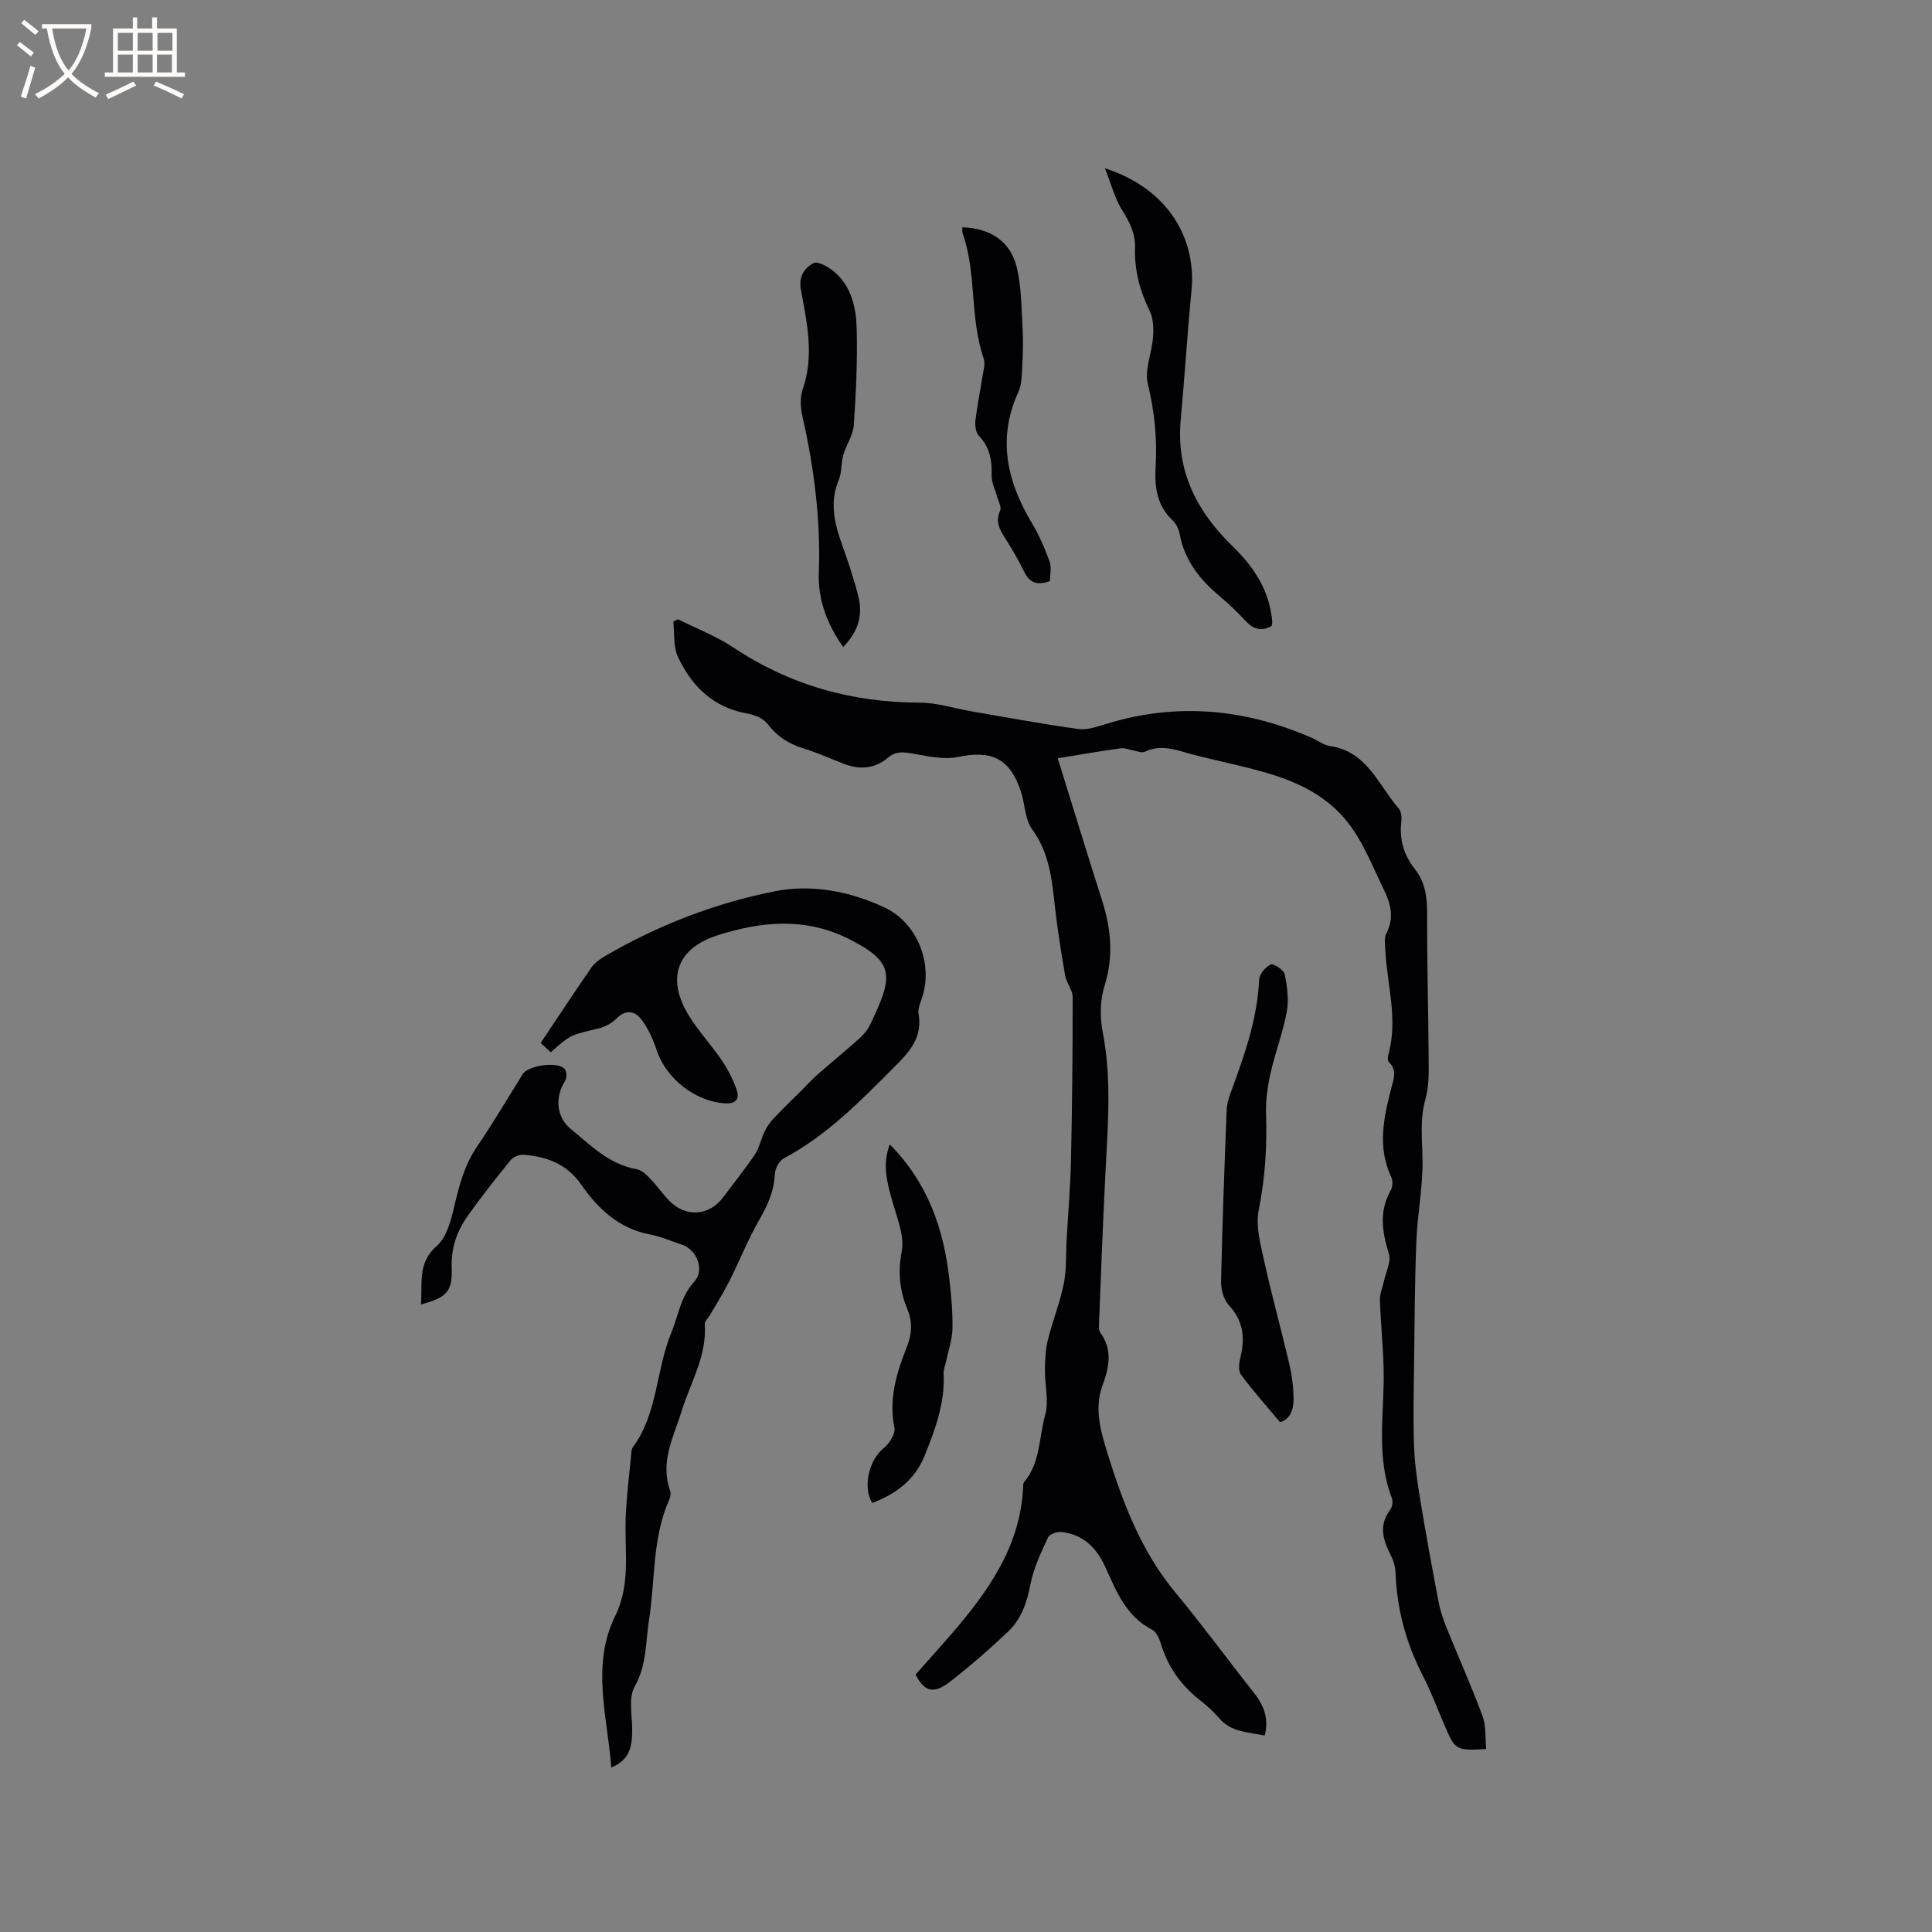
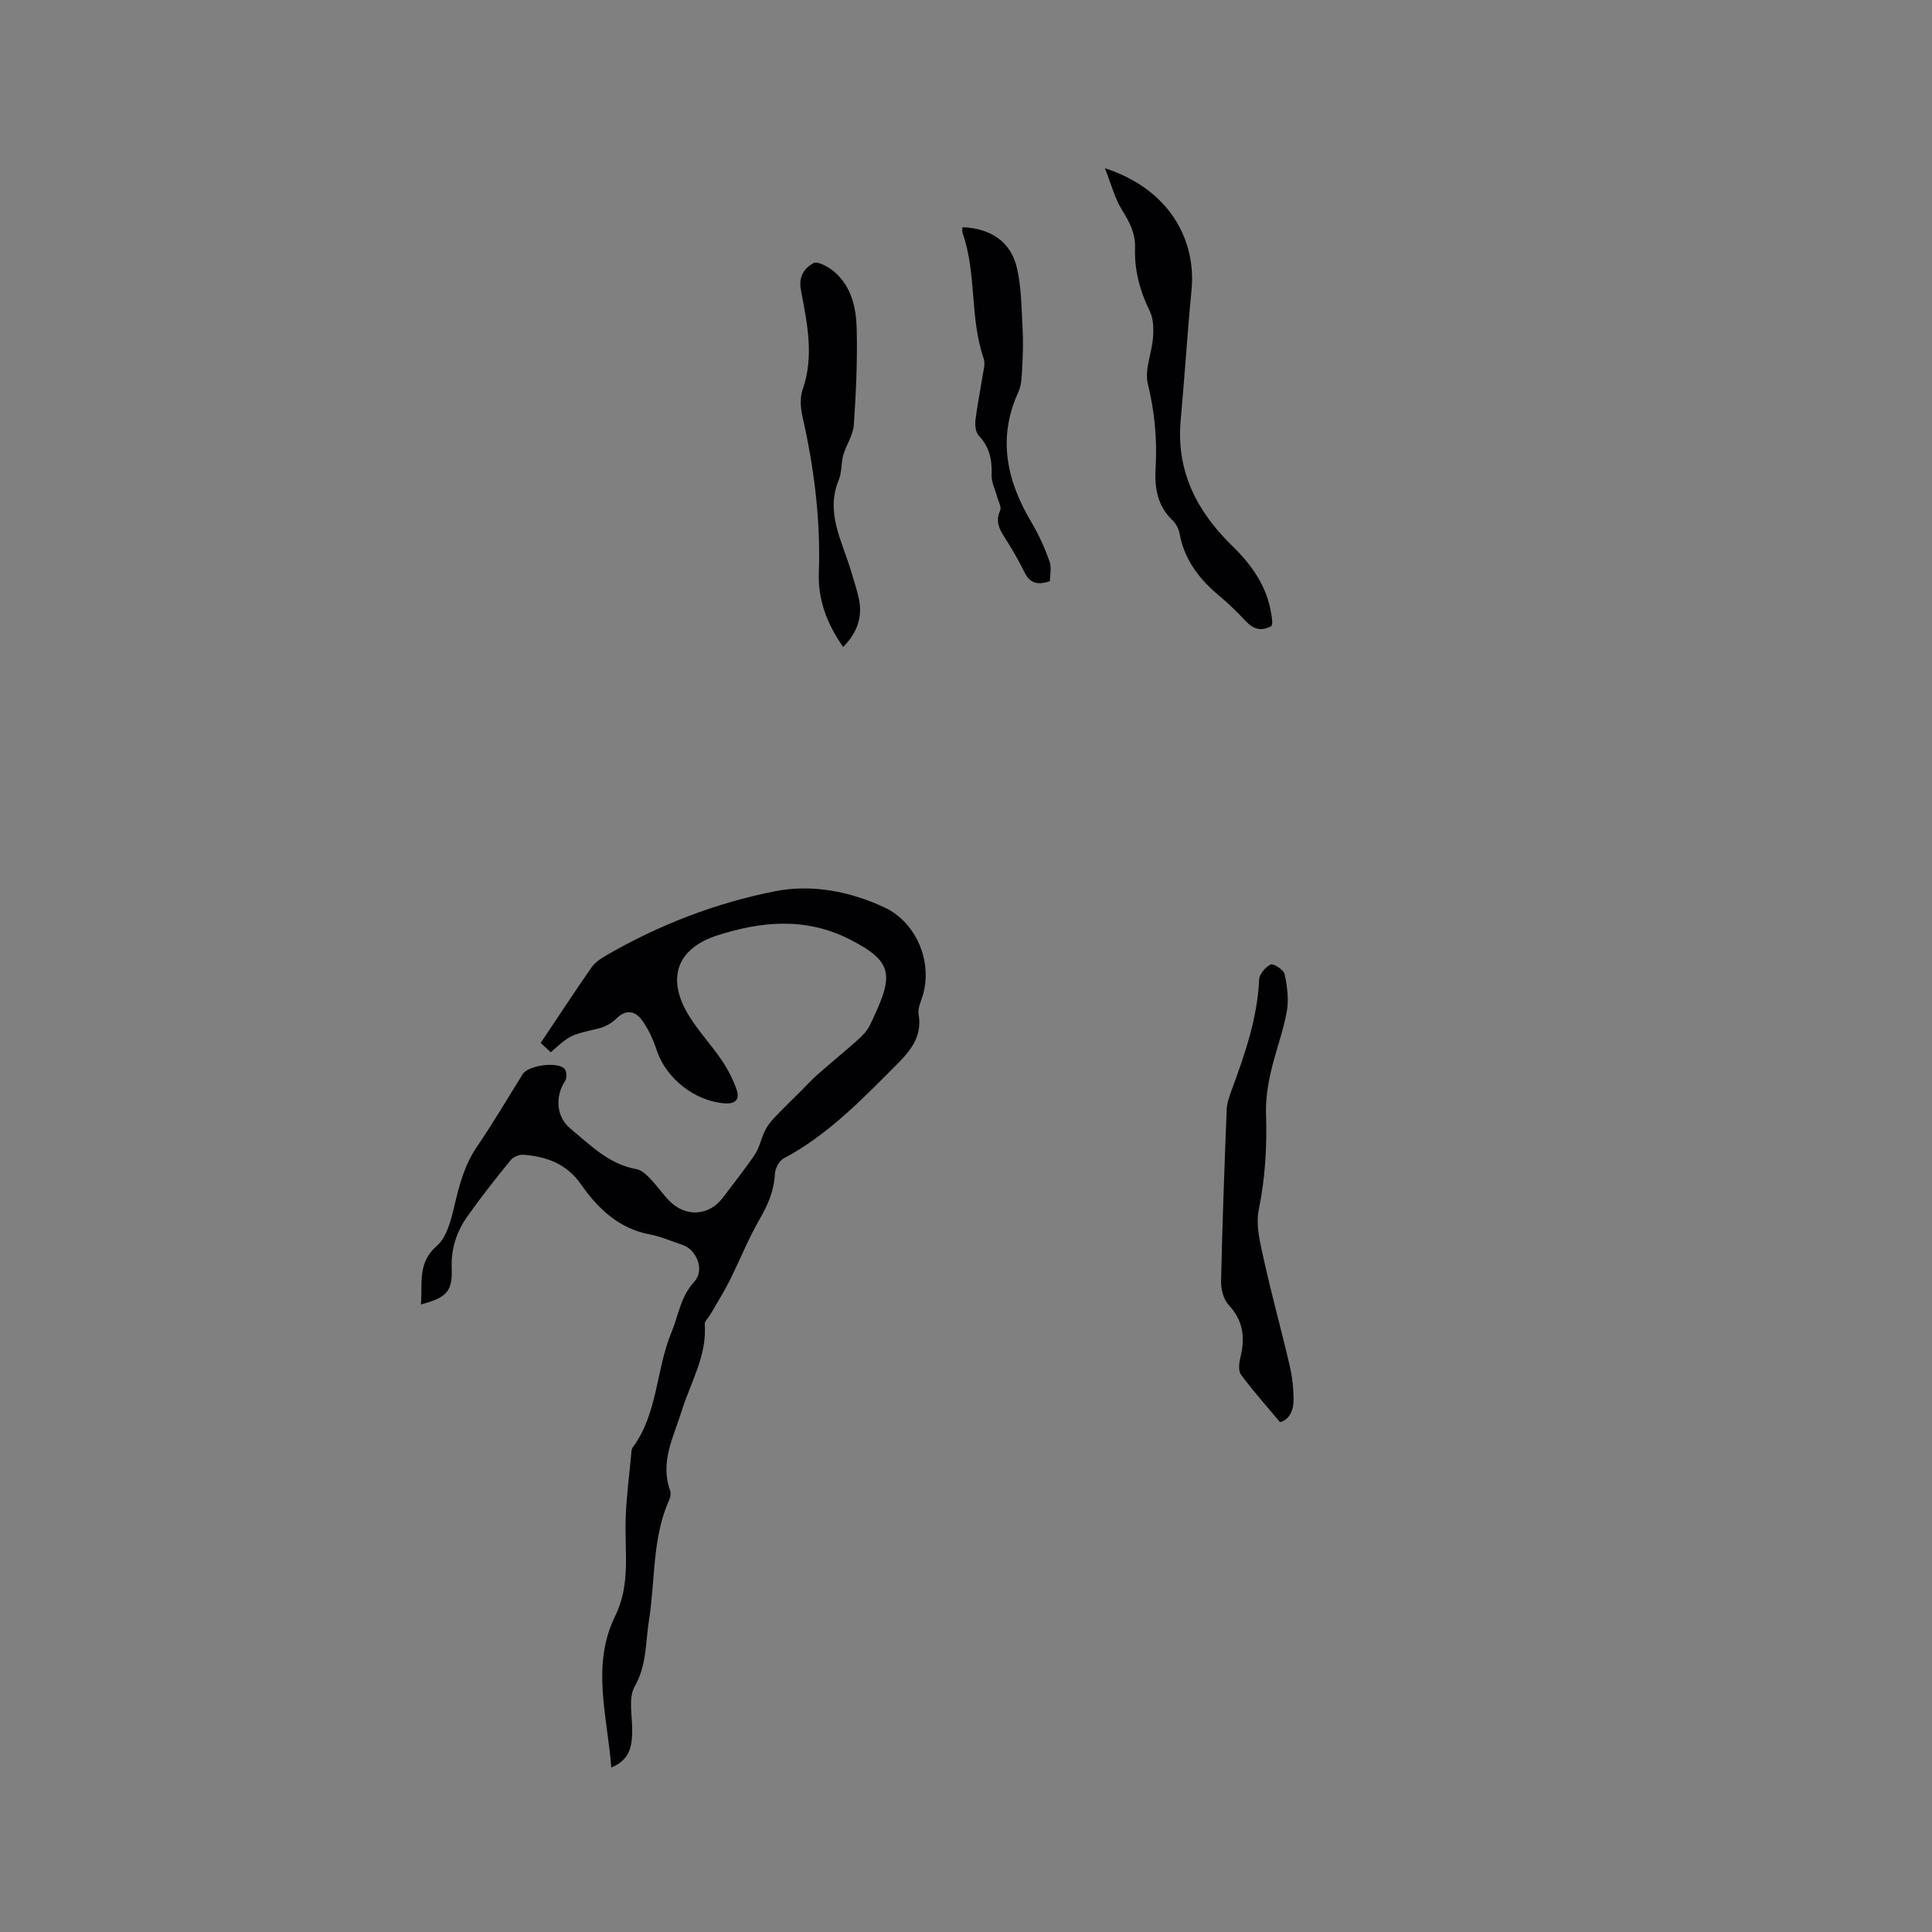
<svg xmlns="http://www.w3.org/2000/svg" enable-background="new 0 0 400 400" viewBox="0 0 400 400">
  <rect x="0" y="0" width="400" height="400" fill="#808080" stroke="none" />
  <g fill="#010103">
-     <path d="m218.99 156.99c3.01 9.66 6.04 19.57 9.18 29.44 1.87 5.87 2.42 11.6.51 17.68-.94 2.98-.96 6.55-.36 9.65 1.79 9.3 1.1 18.56.61 27.88-.56 10.69-.95 21.39-1.38 32.09-.03.73-.12 1.65.25 2.17 2.6 3.56 1.83 7.2.48 10.89-1.76 4.81-.43 9.43.98 13.99 3.21 10.35 7 20.39 14.08 28.92 5.55 6.68 10.67 13.7 16.07 20.51 2.08 2.62 3.41 5.32 2.43 9.12-3.36-.73-6.86-.63-9.41-3.58-1.18-1.35-2.52-2.6-3.93-3.7-3.97-3.09-6.71-6.95-8.17-11.78-.32-1.06-.93-2.41-1.8-2.86-5.38-2.75-7.39-7.94-9.66-12.92-1.84-4.05-4.62-6.85-9.18-7.31-.89-.09-2.41.47-2.72 1.15-1.43 3.14-3 6.35-3.63 9.7-.72 3.81-1.92 7.24-4.69 9.85-3.85 3.63-7.86 7.12-12.04 10.36-3.31 2.56-5.26 2-7.05-1.54 2.47-2.79 5.02-5.61 7.51-8.49 7.47-8.68 14.01-17.84 14.74-29.85.03-.53-.04-1.21.25-1.55 3.36-4 3.03-9.2 4.33-13.83.81-2.88-.09-6.22-.05-9.35.03-2.07.11-4.19.6-6.18.96-3.9 2.49-7.68 3.29-11.6.6-2.92.42-6 .59-9.01.32-5.57.8-11.13.92-16.7.24-11.23.35-22.47.34-33.71 0-1.47-1.28-2.89-1.54-4.41-.83-4.79-1.61-9.59-2.14-14.42-.62-5.59-1.16-11.04-4.7-15.89-1.51-2.06-1.47-5.21-2.32-7.8-2.28-6.92-6.07-8.64-13.04-7.19-3.01.63-6.4-.19-9.55-.73-1.88-.32-3.36-.47-4.96.89-2.74 2.33-5.93 2.54-9.25 1.21-2.75-1.1-5.48-2.29-8.3-3.16-3.03-.94-5.43-2.48-7.38-5.07-.86-1.14-2.7-1.87-4.22-2.14-7.04-1.24-11.5-5.67-14.34-11.77-.98-2.11-.67-4.82-.94-7.25.32-.16.64-.33.96-.49 3.83 1.92 7.9 3.47 11.43 5.82 11.76 7.83 24.63 11.42 38.7 11.45 3.52.01 7.04 1.17 10.56 1.78 7.39 1.27 14.77 2.65 22.2 3.67 1.88.26 3.98-.5 5.88-1.08 14.54-4.45 28.65-3.12 42.45 2.91 1.26.55 2.45 1.51 3.75 1.69 7.73 1.11 10.05 8.11 14.3 12.99.52.6.59 1.82.49 2.7-.41 3.67.52 6.91 2.8 9.77 2.16 2.72 2.56 5.81 2.55 9.22-.04 10.07.26 20.14.32 30.21.02 2.74.07 5.61-.66 8.2-1.2 4.21-.68 8.31-.61 12.54.09 5.66-1.06 11.32-1.28 17-.34 8.44-.37 16.9-.47 25.35-.07 5.72-.21 11.44 0 17.15.14 3.76.72 7.52 1.33 11.25 1.13 6.88 2.39 13.74 3.7 20.6.35 1.84.92 3.66 1.62 5.4 2.48 6.16 5.22 12.23 7.52 18.45.77 2.09.54 4.55.76 6.84-6.24.35-6.38.26-8.58-4.81-1.51-3.5-2.84-7.09-4.58-10.47-3.45-6.71-5.34-13.76-5.62-21.29-.04-1.22-.44-2.53-1.01-3.62-1.63-3.16-2.48-6.21-.05-9.41.43-.57.56-1.72.3-2.4-3.09-8.02-1.76-16.28-1.68-24.51.05-5.49-.61-10.98-.78-16.47-.04-1.31.57-2.64.85-3.96.4-1.87 1.5-3.97 1.01-5.57-1.39-4.51-2.1-8.76.36-13.12.41-.72.49-1.99.15-2.72-2.94-6.21-1.61-12.36 0-18.55.46-1.77 1.25-3.68-.53-5.33-.27-.25-.24-1.02-.11-1.49 2.08-7.33-.26-14.52-.62-21.77-.06-1.13-.26-2.46.22-3.39 1.71-3.29.89-6.18-.62-9.27-2.79-5.7-4.93-11.73-9.68-16.26-5.87-5.6-13.35-7.54-20.89-9.36-3.09-.75-6.2-1.4-9.26-2.24-3.17-.87-6.24-2.06-9.56-.47-.63.3-1.64-.15-2.47-.29s-1.69-.55-2.48-.43c-4.26.59-8.48 1.32-13.08 2.07z" />
    <path d="m114.04 217.86c-.97-.89-1.81-1.66-2.1-1.93 3.6-5.38 6.98-10.53 10.5-15.6.69-1 1.81-1.79 2.89-2.42 10.98-6.39 22.79-10.95 35.16-13.39 7.59-1.5 15.48.01 22.64 3.36 6.69 3.14 10.03 11.42 7.87 18.38-.37 1.21-1.02 2.53-.82 3.68.85 4.88-1.87 7.82-4.99 10.94-7.04 7.06-13.96 14.19-22.92 18.95-.95.5-1.79 2.1-1.84 3.23-.17 3.51-1.47 6.45-3.21 9.46-2.36 4.09-4.1 8.53-6.23 12.76-1.21 2.4-2.66 4.68-4.01 7.01-.36.62-1.11 1.26-1.07 1.84.49 6.55-2.93 12.05-4.76 17.96-1.68 5.41-4.55 10.55-2.41 16.51.19.54.09 1.32-.16 1.86-3.58 7.95-2.89 16.61-4.21 24.94-.73 4.63-.44 9.32-2.97 13.78-1.34 2.36-.49 5.99-.51 9.05-.02 3.2-.41 6.13-4.33 7.71-.81-10.69-4.21-21.18.83-31.42 3.19-6.48 1.93-13.25 2.14-19.97.15-4.66.78-9.3 1.2-13.94.03-.31.08-.68.25-.91 5.24-7.06 4.8-16.03 8.01-23.78 1.48-3.57 1.9-7.46 4.76-10.57 2.21-2.4.51-6.64-2.53-7.64-2.21-.73-4.38-1.7-6.65-2.13-6.43-1.21-10.76-5.32-14.25-10.34-2.98-4.29-7.14-5.78-11.94-6.16-.87-.07-2.12.45-2.67 1.13-3.07 3.78-6.1 7.61-8.91 11.58-2.24 3.15-3.42 6.67-3.28 10.71.17 4.93-1.02 6.14-6.38 7.58.4-4.34-.82-8.54 3.31-12.14 2.04-1.78 2.92-5.28 3.6-8.17 1.03-4.36 2.1-8.55 4.69-12.34 3.34-4.9 6.34-10.02 9.49-15.05 1.15-1.84 7.36-2.68 8.7-1.04.42.52.45 1.87.07 2.46-2.12 3.23-1.85 7.44 1.11 9.88 4.14 3.4 7.95 7.36 13.62 8.37 1.02.18 2.02 1.07 2.79 1.87 1.4 1.44 2.56 3.12 3.94 4.58 3.39 3.58 8.31 3.31 11.2-.54 2.23-2.97 4.56-5.86 6.63-8.94.95-1.41 1.27-3.23 2.03-4.79.47-.97 1.12-1.89 1.86-2.67 1.86-1.97 3.82-3.86 5.74-5.77 1.11-1.11 2.17-2.28 3.35-3.32 2.78-2.45 5.66-4.79 8.42-7.26.93-.84 1.87-1.82 2.4-2.94 4.91-10.18 5.24-13.01-4.22-17.81-9.06-4.59-18.25-3.75-27.47-.76-7.7 2.51-10.25 8.12-6.53 15.24 1.98 3.78 5.1 6.95 7.52 10.52 1.28 1.9 2.38 4 3.12 6.15.59 1.72.06 2.98-2.39 2.83-6.11-.38-12.19-5.08-14.14-10.96-.75-2.25-1.76-4.54-3.18-6.41-1.31-1.72-3.21-2.17-5.16-.21-.99 1-2.44 1.78-3.81 2.1-5.69 1.33-5.71 1.25-9.79 4.9z" />
    <path d="m263.27 129.6c-2.1 1.18-3.78.69-5.36-1.01-1.66-1.78-3.41-3.5-5.28-5.06-4.18-3.47-7.39-7.48-8.4-13-.18-.99-.72-2.09-1.44-2.77-3.21-3.05-3.78-6.78-3.53-10.99.34-5.82-.21-11.54-1.61-17.3-.72-2.94.84-6.39 1.07-9.63.13-1.79.1-3.85-.66-5.39-2.05-4.18-3.22-8.51-3.06-13.13.1-3.05-1.17-5.38-2.71-7.87-1.48-2.39-2.2-5.25-3.53-8.62 13.53 4.4 18.93 15 17.93 25.26-.87 8.95-1.42 17.94-2.24 26.89-.97 10.57 3.35 18.91 10.68 26.05 4.03 3.92 7.18 8.35 8.07 14.07.08.52.18 1.05.2 1.57.03.31-.08.63-.13.93z" />
    <path d="m265.02 294.45c-2.85-3.41-5.63-6.52-8.09-9.85-.6-.81-.39-2.46-.11-3.61 1-4.04.59-7.55-2.41-10.78-1.07-1.15-1.63-3.22-1.6-4.85.26-11.86.69-23.72 1.16-35.58.06-1.43.58-2.88 1.09-4.26 2.71-7.36 5.27-14.74 5.63-22.71.05-1.13 1.32-2.63 2.41-3.12.58-.26 2.68 1.11 2.87 2 .53 2.51.9 5.25.45 7.73-.79 4.31-2.4 8.47-3.36 12.75-.62 2.76-1.03 5.65-.94 8.46.22 6.7-.17 13.25-1.51 19.87-.67 3.32.36 7.11 1.12 10.57 1.59 7.21 3.58 14.34 5.25 21.53.55 2.35.83 4.8.84 7.21 0 2.2-.88 4.14-2.8 4.64z" />
-     <path d="m184.22 236.94c7.92 7.97 11.16 17.53 12.34 27.95.38 3.36.7 6.75.64 10.12-.04 2.23-.82 4.44-1.28 6.66-.19.92-.6 1.85-.55 2.76.3 6-1.73 11.45-3.89 16.86-2.02 5.06-5.96 8.04-10.9 9.88-2.03-3.31-.61-8.96 2.32-11.29 1.2-.95 2.53-3.02 2.28-4.28-1.21-5.94.44-11.31 2.54-16.65 1.05-2.65 1.29-5.14.14-7.9-1.59-3.81-1.99-7.63-1.17-11.96.62-3.24-1-7-1.95-10.43-1.05-3.78-2.14-7.48-.52-11.72z" />
+     <path d="m184.22 236.94z" />
    <path d="m174.57 133.95c-3.37-4.77-5.24-9.83-5.04-15.34.39-10.99-.97-21.74-3.4-32.43-.4-1.77-.53-3.89.06-5.56 2.43-6.98.88-13.84-.38-20.66-.52-2.81.82-4.51 2.61-5.48.88-.48 3.12.78 4.3 1.78 3.57 3.05 4.54 7.45 4.65 11.78.17 6.65-.14 13.33-.6 19.98-.15 2.09-1.56 4.07-2.17 6.17-.48 1.68-.29 3.58-.94 5.16-2.8 6.74.64 12.56 2.46 18.63.58 1.92 1.21 3.84 1.66 5.79.86 3.81-.19 7.1-3.21 10.18z" />
    <path d="m217.38 120.31c-2.71.96-4.22.33-5.31-1.9-1.25-2.56-2.72-5.03-4.25-7.44-1.08-1.7-1.68-3.24-.74-5.29.32-.7-.39-1.89-.64-2.84-.4-1.49-1.19-3-1.14-4.47.11-3.1-.38-5.79-2.63-8.14-.65-.68-.84-2.13-.72-3.16.35-3.05.99-6.06 1.46-9.09.19-1.25.63-2.67.25-3.76-2.92-8.43-1.41-17.58-4.37-25.98-.13-.36-.02-.79-.02-1.2 5.9.25 10.02 3 11.28 8.46.94 4.06.93 8.36 1.17 12.57.15 2.62.06 5.26-.08 7.88-.1 1.75-.09 3.66-.79 5.19-4.4 9.62-2.4 18.45 2.75 27.09 1.5 2.51 2.7 5.23 3.69 7.98.46 1.26.09 2.83.09 4.1z" />
  </g>
-   <path d="m6.4 11.7c-1-.8-1.9-1.6-2.9-2.3l.6-.7c.9.7 1.9 1.4 2.9 2.2zm-2.1 8.3c.7-2.1 1.4-4.2 2-6.4.2.1.6.3 1 .4-.7 2.3-1.3 4.4-1.9 6.4zm3-12.8c-1.1-.9-2.1-1.7-2.9-2.4l.6-.7c1 .8 2 1.5 3 2.4zm1.4-1.3v-.9h10.2v.9c-.9 4.2-2.3 7.3-4.1 9.4 1.3 1.4 3.2 2.7 5.7 4-.2.2-.4.5-.7.9-2.5-1.4-4.4-2.7-5.7-4.2-1.4 1.5-3.5 3-6.1 4.4 0 0 0 0-.1-.1-.3-.4-.5-.7-.7-.8 2.7-1.3 4.7-2.8 6.2-4.2-1.8-2.2-3-5.3-3.7-9.4zm9.2 0h-7.1c.6 3.8 1.7 6.7 3.4 8.7 1.7-2 2.9-4.8 3.7-8.7z" fill="#fcfbfa" />
-   <path d="m31.6 3.6h.9v2.3h4.1v9.1h1.7v.9h-16.6v-.9h1.7v-9.1h4.1v-2.3h.9v2.3h3.1v-2.3zm-4 13.3.6.8c-1.9.9-3.8 1.9-5.8 2.8-.2-.3-.3-.6-.5-.9 2-.9 3.9-1.8 5.7-2.7zm-3.2-10.1v3.7h3.1v-3.7zm0 4.5v3.7h3.1v-3.7zm4.1-4.5v3.7h3.1v-3.7zm0 4.5v3.7h3.1v-3.7zm9.1 9.1c-2.1-1.1-4.1-2-5.8-2.7l.5-.8c2.2.9 4.1 1.8 5.8 2.6zm-1.9-13.6h-3.1v3.7h3.1zm-3.2 4.5v3.7h3.1v-3.7z" fill="#fcfbfa" />
</svg>